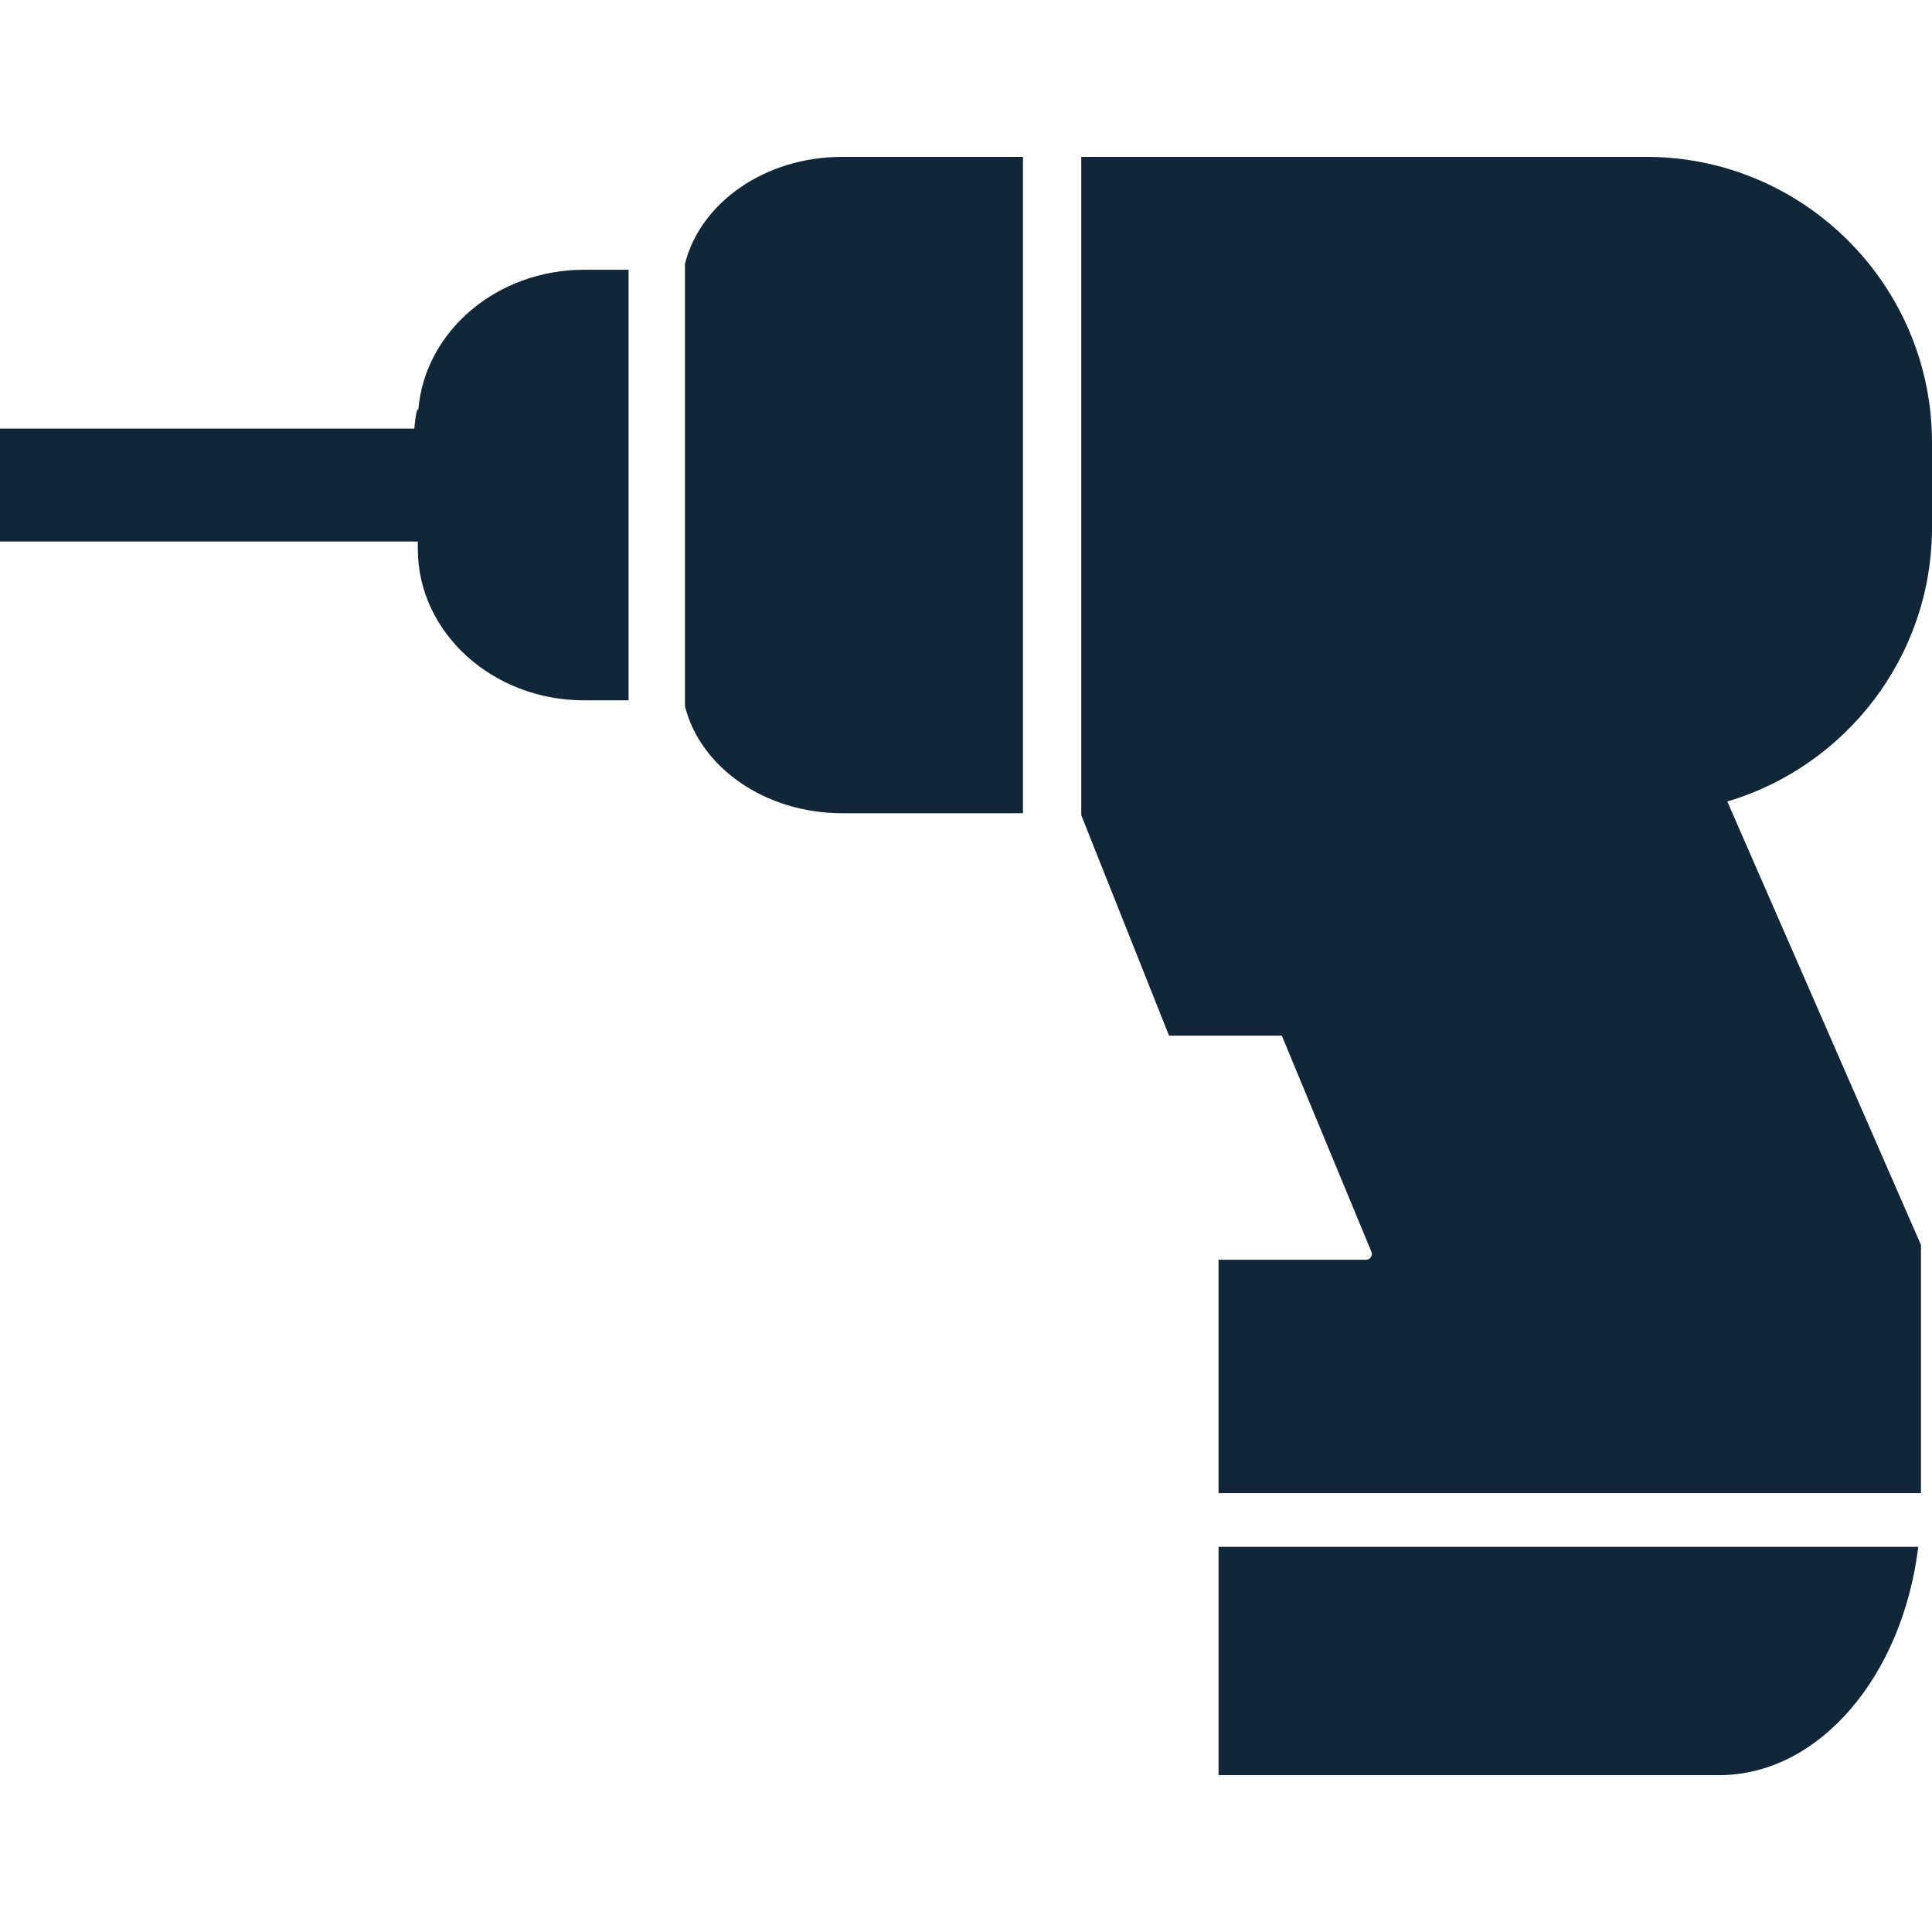
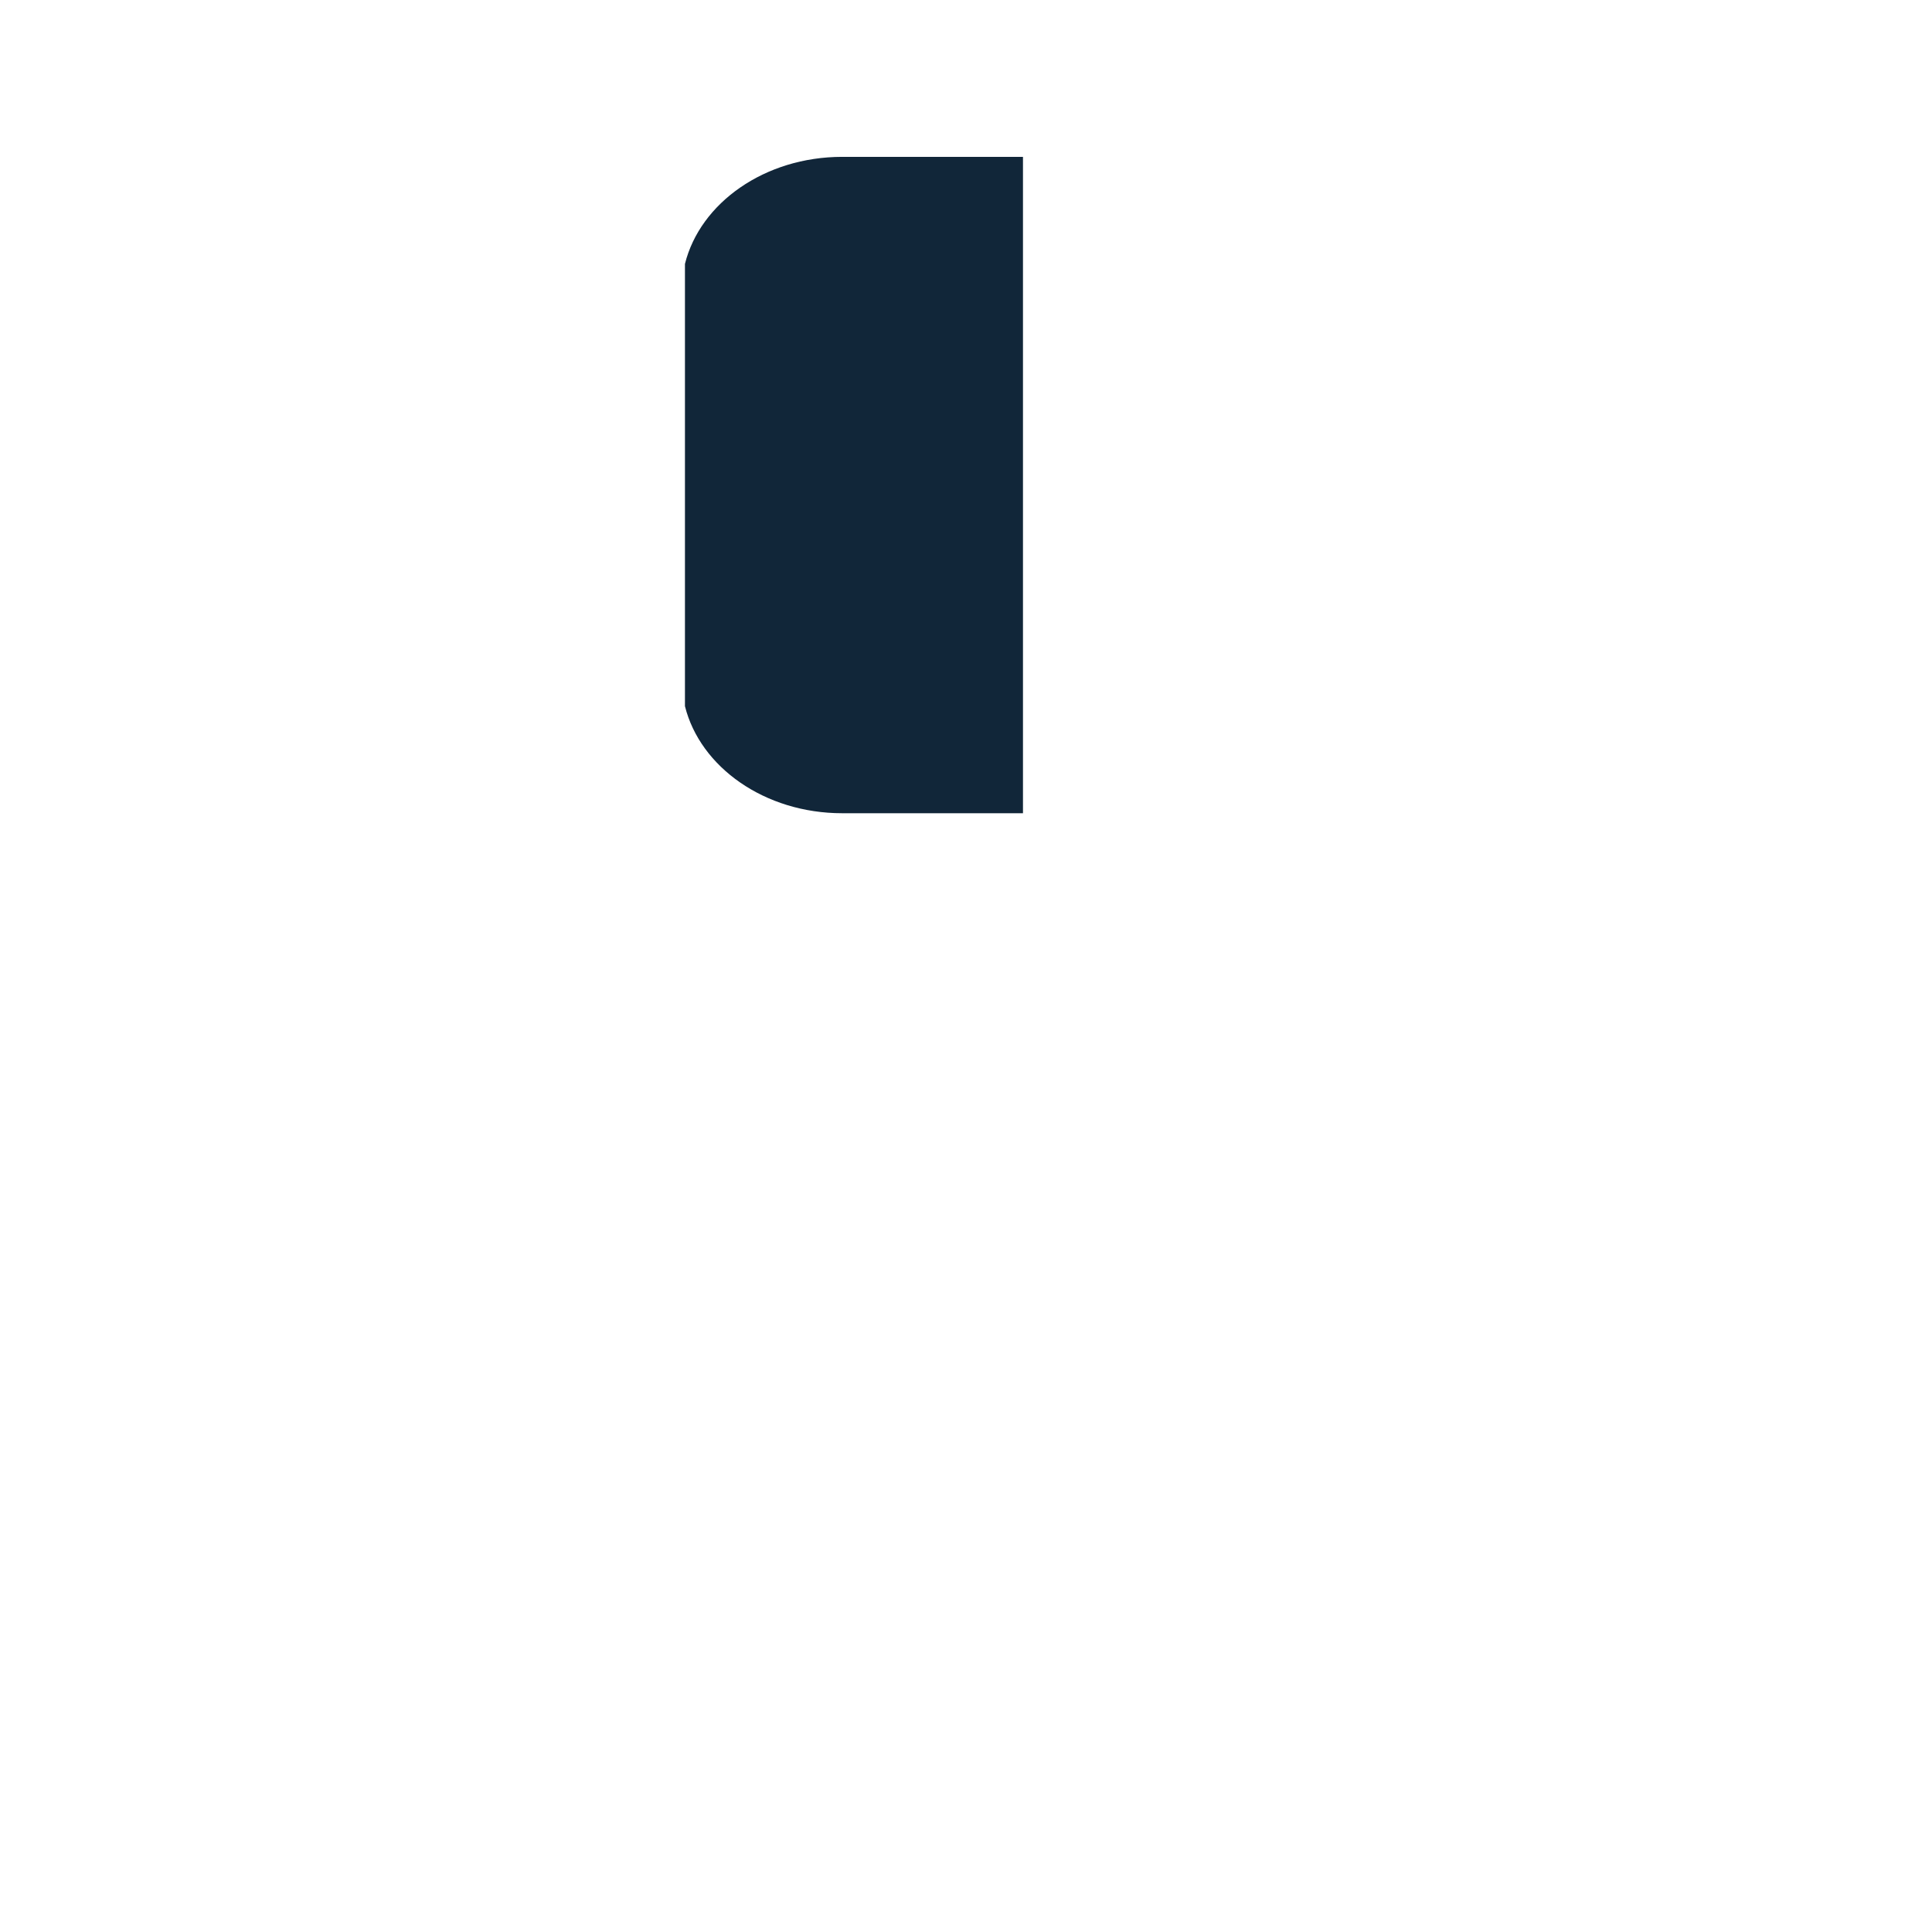
<svg xmlns="http://www.w3.org/2000/svg" width="53" height="53" viewBox="0 0 53 53" fill="none">
  <g clip-path="url(#clip0)">
-     <path d="M33.428 42.434V48.698H47.155C49.904 48.698 52.191 45.982 52.623 42.434H33.428Z" fill="#112639" />
-     <path d="M53 14.469V12.143C53 7.82 49.483 4.303 45.16 4.303H29.662V22.363L32.07 28.411H35.164L37.625 34.348C37.634 34.374 37.647 34.426 37.605 34.488C37.556 34.559 37.494 34.559 37.471 34.559H33.427V40.96H52.697V34.152L47.385 21.987C50.627 21.026 53 18.019 53 14.469Z" fill="#112639" />
    <path d="M27.447 4.303H23.102C20.982 4.303 19.207 5.565 18.79 7.24V19.372C19.208 21.047 20.982 22.309 23.102 22.309H27.447H28.063V4.303H27.447Z" fill="#112639" />
-     <path d="M16.023 7.4C13.628 7.4 11.66 9.089 11.477 11.227C11.432 11.216 11.394 11.431 11.366 11.758H0V14.855H11.462V15.061C11.462 17.35 13.508 19.212 16.023 19.212H17.243V7.4H16.023Z" fill="#112639" />
  </g>
  <defs>
    <clipPath id="clip0">
      <rect width="53" height="53" fill="white" />
    </clipPath>
  </defs>
</svg>